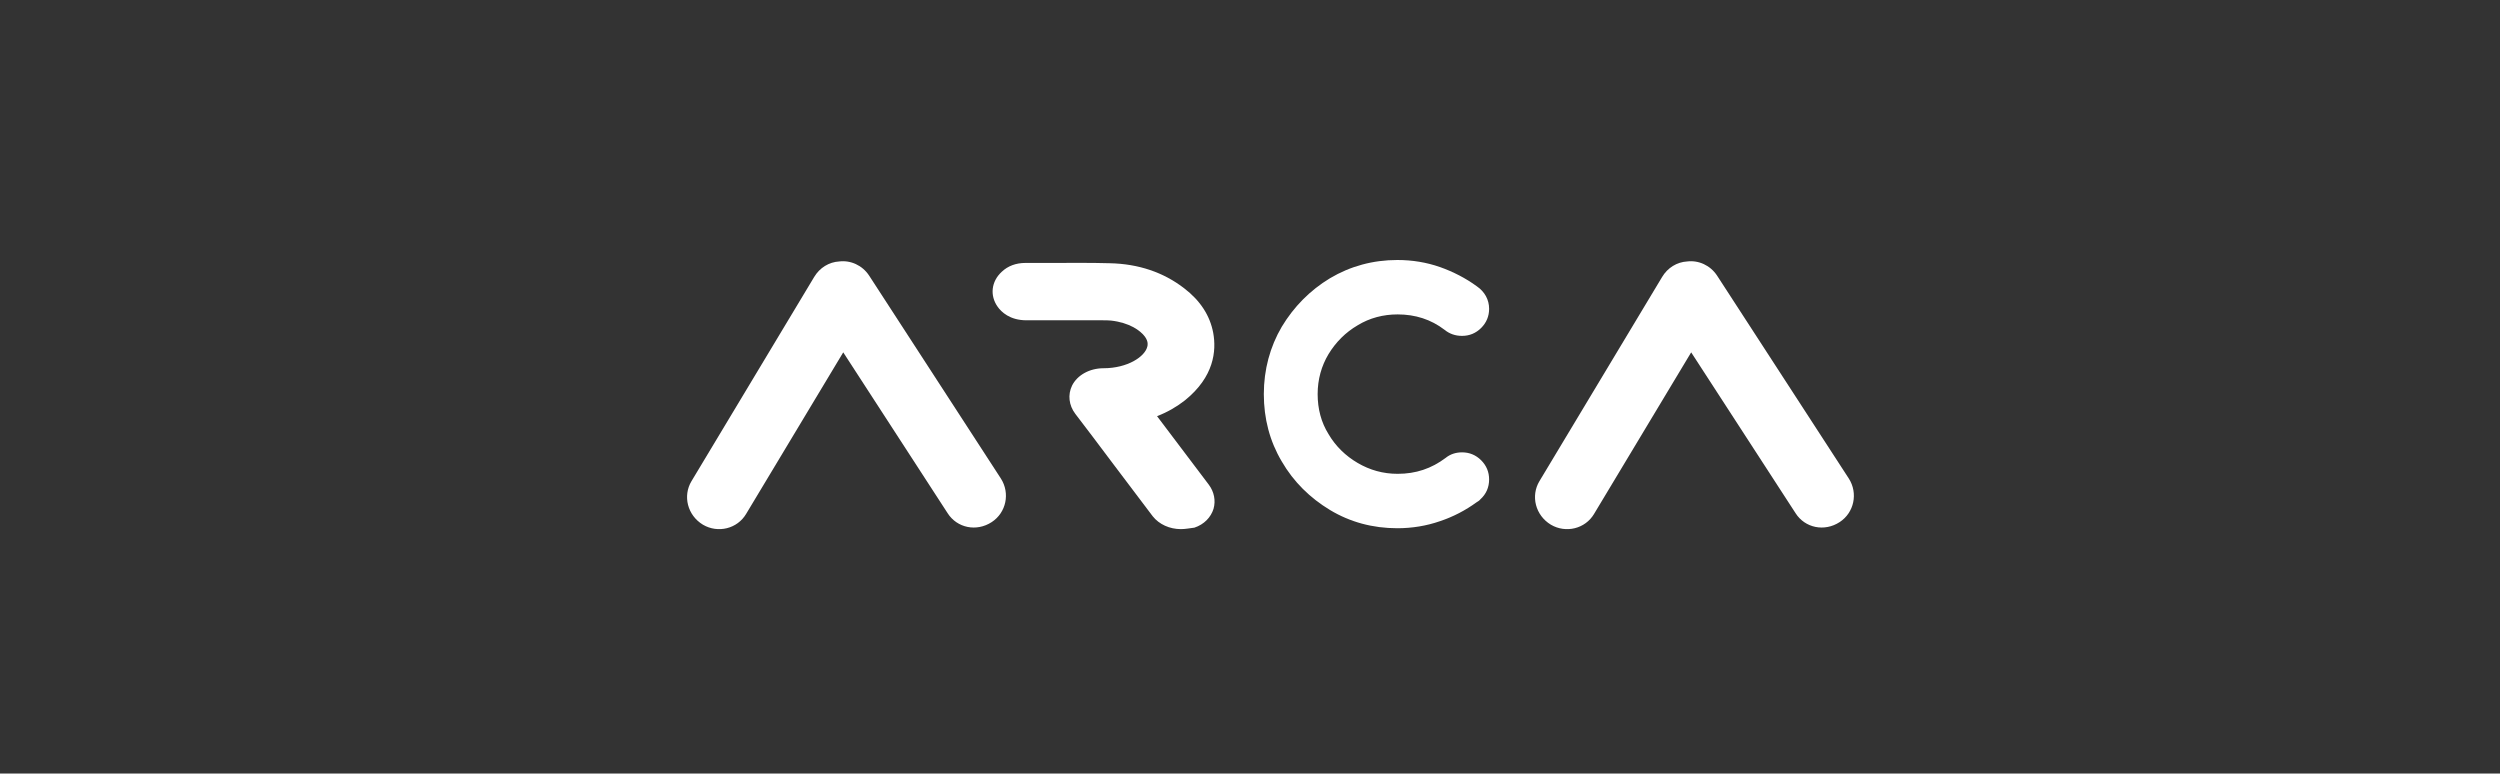
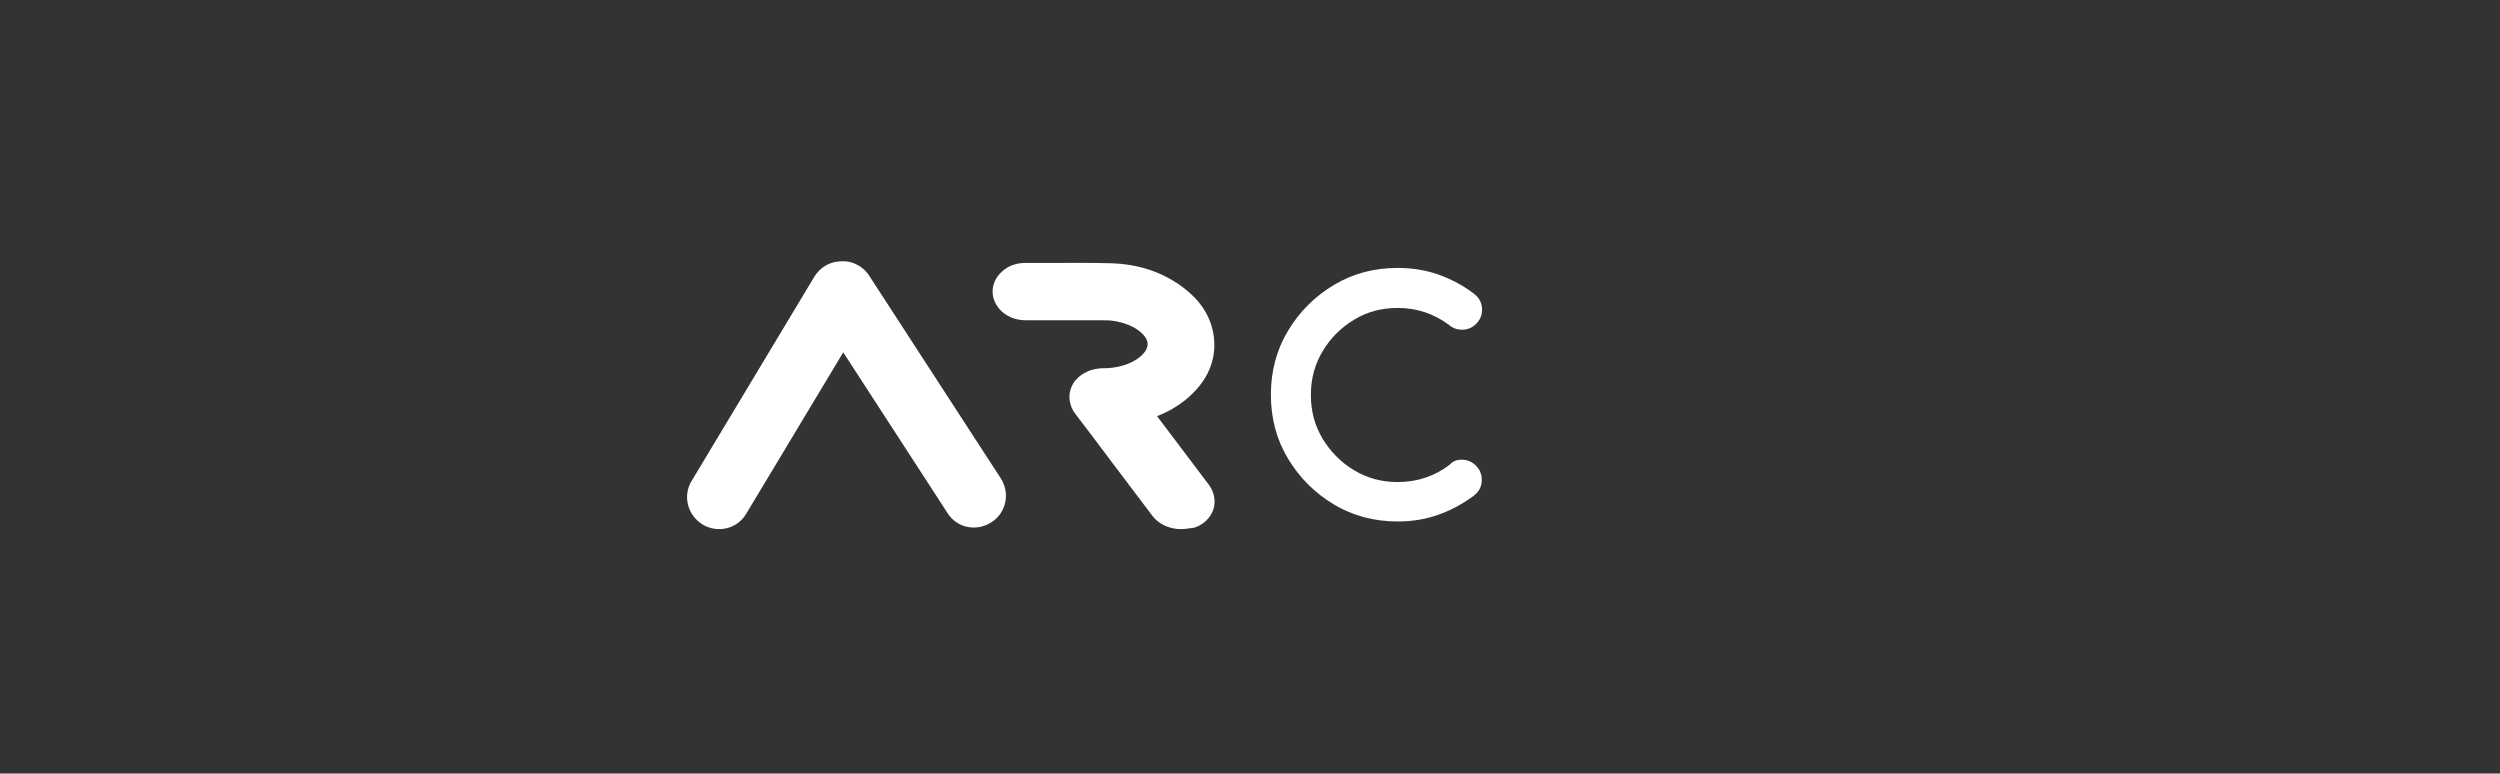
<svg xmlns="http://www.w3.org/2000/svg" xmlns:xlink="http://www.w3.org/1999/xlink" version="1.1" id="Camada_1" x="0px" y="0px" viewBox="0 0 850 263" style="enable-background:new 0 0 850 263;" xml:space="preserve">
  <rect x="0" y="0" width="850" height="263" fill="#333333" stroke="none" />
  <style type="text/css">
	.st0{fill-rule:evenodd;clip-rule:evenodd;fill:#FFFFFF;}
	.st1{fill:#FFFFFF;}
	.st2{clip-path:url(#SVGID_2_);}
	.st3{clip-path:url(#SVGID_4_);fill:#FFFFFF;}
</style>
  <g>
    <path class="st0" d="M285.3,88.9c3.9-0.5,7.9,1.3,10.2,4.8l44.8,69c3.2,5,1.8,11.6-3.1,14.8c-5.2,3.4-11.8,2-15-3l-35.5-54.7   l-33,54.9c-3,5.1-9.6,6.7-14.7,3.7c-5.3-3.2-6.9-9.8-3.9-14.8l41.7-69.4C278.7,91,281.9,89.1,285.3,88.9" />
-     <path class="st0" d="M573.6,88.9c3.9-0.5,7.9,1.3,10.2,4.8l44.8,69c3.2,5,1.8,11.6-3.1,14.8c-5.2,3.4-11.8,2-15-3l-35.5-54.7   l-33,54.9c-3,5.1-9.6,6.7-14.7,3.7c-5.3-3.2-6.9-9.8-3.9-14.8l41.7-69.4C567,91,570.2,89.1,573.6,88.9" />
    <path class="st1" d="M497,156.3c1.9,0,3.5,0.7,4.8,2c1.3,1.3,2,2.9,2,4.8c0,2-0.7,3.7-2.2,5c-0.3,0.3-0.7,0.6-1,0.8   c-3.6,2.6-7.5,4.7-11.8,6.2c-4.3,1.5-8.9,2.2-13.6,2.2c-7.9,0-15.2-1.9-21.7-5.8c-6.5-3.9-11.7-9.1-15.6-15.6   c-3.9-6.5-5.8-13.7-5.8-21.7c0-7.9,1.9-15.2,5.8-21.7c3.9-6.5,9.1-11.7,15.6-15.6c6.5-3.9,13.7-5.8,21.7-5.8   c4.8,0,9.4,0.7,13.7,2.2c4.3,1.5,8.3,3.6,11.9,6.3c2,1.4,3.1,3.3,3.1,5.7c0,1.9-0.7,3.5-2,4.8c-1.3,1.3-2.9,2-4.8,2   c-1.7,0-3.1-0.5-4.4-1.6c-5.1-3.8-10.9-5.8-17.5-5.8c-5.4,0-10.4,1.3-14.8,4c-4.5,2.7-8,6.2-10.7,10.7c-2.7,4.5-4,9.4-4,14.9   c0,5.5,1.3,10.4,4,14.9c2.7,4.4,6.2,8,10.7,10.7c4.5,2.7,9.4,4,14.8,4c6.7,0,12.6-2,17.7-5.9C494,156.7,495.4,156.3,497,156.3" />
-     <path class="st1" d="M475.1,179.6c-8.4,0-16.1-2.1-22.9-6.2c-6.8-4.1-12.4-9.6-16.4-16.5c-4.1-6.9-6.1-14.6-6.1-22.9   c0-8.3,2.1-16.1,6.1-22.9c4.1-6.8,9.6-12.4,16.4-16.5c6.9-4.1,14.6-6.2,22.9-6.2c5.1,0,9.9,0.8,14.5,2.4c4.5,1.6,8.8,3.8,12.6,6.6   c2.6,1.8,4.1,4.5,4.1,7.6c0,2.5-0.9,4.7-2.7,6.5c-1.8,1.8-4,2.7-6.5,2.7c-2.3,0-4.3-0.7-6-2.1c-4.6-3.5-9.9-5.2-15.9-5.2   c-4.9,0-9.5,1.2-13.6,3.7c-4.1,2.4-7.4,5.7-9.9,9.8c-2.4,4-3.7,8.6-3.7,13.6c0,5,1.2,9.6,3.7,13.6c2.4,4.1,5.8,7.4,9.9,9.8   c4.1,2.4,8.6,3.7,13.6,3.7c6.2,0,11.5-1.8,16.3-5.4c1.6-1.3,3.5-1.9,5.6-1.9c2.5,0,4.7,0.9,6.5,2.7c1.8,1.8,2.7,4,2.7,6.5   c0,2.7-1,5-3,6.8c-0.3,0.4-0.8,0.7-1.3,1c-3.7,2.7-7.9,4.9-12.4,6.4C485,178.8,480.1,179.6,475.1,179.6 M475.1,93.4   c-7.5,0-14.3,1.8-20.4,5.5c-6.1,3.7-11.1,8.6-14.7,14.8c-3.6,6.1-5.5,13-5.5,20.4c0,7.5,1.8,14.3,5.5,20.4   c3.6,6.1,8.6,11.1,14.7,14.8c6.1,3.6,13,5.5,20.4,5.5c4.5,0,8.8-0.7,12.8-2.1c4.1-1.4,7.8-3.3,11.1-5.8l0.3-0.2   c0.2-0.1,0.3-0.2,0.5-0.4c1.1-0.9,1.5-2,1.5-3.3c0-1.2-0.4-2.2-1.3-3.1c-1.6-1.6-4-1.7-5.7-0.4c-5.6,4.3-12.1,6.4-19.3,6.4   c-5.8,0-11.2-1.5-16.1-4.3c-4.8-2.9-8.7-6.7-11.5-11.5c-2.9-4.8-4.3-10.2-4.3-16.1c0-5.9,1.5-11.3,4.3-16.1   c2.9-4.8,6.8-8.7,11.6-11.5c4.8-2.9,10.2-4.3,16.1-4.3c7.1,0,13.5,2.1,19,6.3c1.9,1.6,4.4,1.4,6-0.2c0.9-0.9,1.3-1.8,1.3-3.1   c0-1.6-0.6-2.7-2-3.6c-3.5-2.6-7.2-4.6-11.3-6C484,94.1,479.6,93.4,475.1,93.4" />
    <path class="st1" d="M348.5,95.7c-1.5,0-2.7,0.5-3.6,1.3c-1.1,1-1.3,2.2-0.5,3.4c0.9,1.3,2.5,1.8,4.5,1.8c8.7,0,17.3,0,26,0   c1.2,0,2.4,0,3.5,0.2c11.7,1.3,19.8,8.9,18,16.8c-1.6,7.1-10.6,12.5-21.2,12.5c-3.5,0-6.5,2.4-4.4,5.1c5.5,7.2,11,14.5,16.5,21.8   c3.3,4.4,6.6,8.7,9.9,13.1c1.3,1.7,4.2,2.3,6.6,1.5c2.4-0.8,3.2-2.8,1.9-4.5c-6.7-8.9-13.4-17.7-20.1-26.6   c-1.1-1.4-2.1-2.8-3.2-4.3c6.6-1.2,12.1-3.4,16.4-6.8c6-4.8,8.4-10.4,7.3-16.6c-0.8-4.2-3.3-8-7.5-11.1c-5.7-4.4-12.9-7-21.5-7.2   c-4-0.1-7.9-0.1-11.9-0.1C359.6,95.7,354.1,95.7,348.5,95.7" />
    <path class="st1" d="M401.5,179.9c-3.8,0-7.4-1.6-9.6-4.4l-14.2-18.8c-4-5.3-8-10.7-12.1-16c-2.2-2.9-2.6-6.5-1.1-9.6   c1.8-3.6,6-5.9,10.7-5.9c8.1,0,14.1-3.9,14.9-7.4c0.1-0.4,0.4-1.6-0.8-3.3c-1.6-2.2-5.4-4.8-11.5-5.5c-0.9-0.1-1.9-0.1-2.8-0.1   l-26,0c-5.7,0-8.6-2.9-9.8-4.6c-2.7-3.8-2.2-8.6,1.4-11.9c2.1-2,4.9-3,8-3c2.8,0,5.5,0,8.3,0c6.8,0,13.6-0.1,20.4,0.1   c9.8,0.2,18.3,3.1,25.3,8.5c5.5,4.2,8.8,9.3,9.9,15.2c1.1,6.1,0.3,14.9-9.6,22.9c-2.8,2.2-5.9,4-9.5,5.4l17.6,23.3   c1.8,2.4,2.4,5.4,1.6,8.2c-0.9,2.9-3.2,5.3-6.5,6.4C404.5,179.6,403,179.9,401.5,179.9" />
  </g>
  <g>
    <defs>
-       <path id="SVGID_1_" d="M348.5,95.7c-1.5,0-2.7,0.5-3.6,1.3c-1.1,1-1.3,2.2-0.5,3.4c0.9,1.3,2.5,1.8,4.5,1.8c8.7,0,17.3,0,26,0    c1.2,0,2.4,0,3.5,0.2c11.7,1.3,19.8,8.9,18,16.8c-1.6,7.1-10.6,12.5-21.2,12.5c-3.5,0-6.5,2.4-4.4,5.1c5.5,7.2,11,14.5,16.5,21.8    c3.3,4.4,6.6,8.7,9.9,13.1c1.3,1.7,4.2,2.3,6.6,1.5c2.4-0.9,3.2-2.8,1.9-4.5c-6.7-8.9-13.4-17.7-20.1-26.6    c-1.1-1.4-2.1-2.8-3.2-4.3c6.6-1.2,12.1-3.4,16.4-6.8c6-4.8,8.4-10.4,7.3-16.6c-0.8-4.2-3.3-8-7.5-11.1c-5.7-4.4-12.9-7-21.5-7.2    c-4-0.1-7.9-0.1-11.9-0.1C359.6,95.7,354.1,95.7,348.5,95.7" />
-     </defs>
+       </defs>
    <use xlink:href="#SVGID_1_" style="overflow:visible;fill:#FFFFFF;" />
    <clipPath id="SVGID_2_">
      <use xlink:href="#SVGID_1_" style="overflow:visible;" />
    </clipPath>
    <g class="st2">
      <defs>
        <rect id="SVGID_3_" x="3.3" y="19.6" width="627.1" height="219.7" />
      </defs>
      <use xlink:href="#SVGID_3_" style="overflow:visible;fill:#FFFFFF;" />
      <clipPath id="SVGID_4_">
        <use xlink:href="#SVGID_3_" style="overflow:visible;" />
      </clipPath>
      <rect x="343.6" y="95.7" class="st3" width="66.2" height="81.5" />
-       <path class="st3" d="M416.3,183.7h-79.2V89.1h79.2V183.7z M350.1,170.6h53.2v-68.4h-53.2V170.6z" />
    </g>
  </g>
</svg>